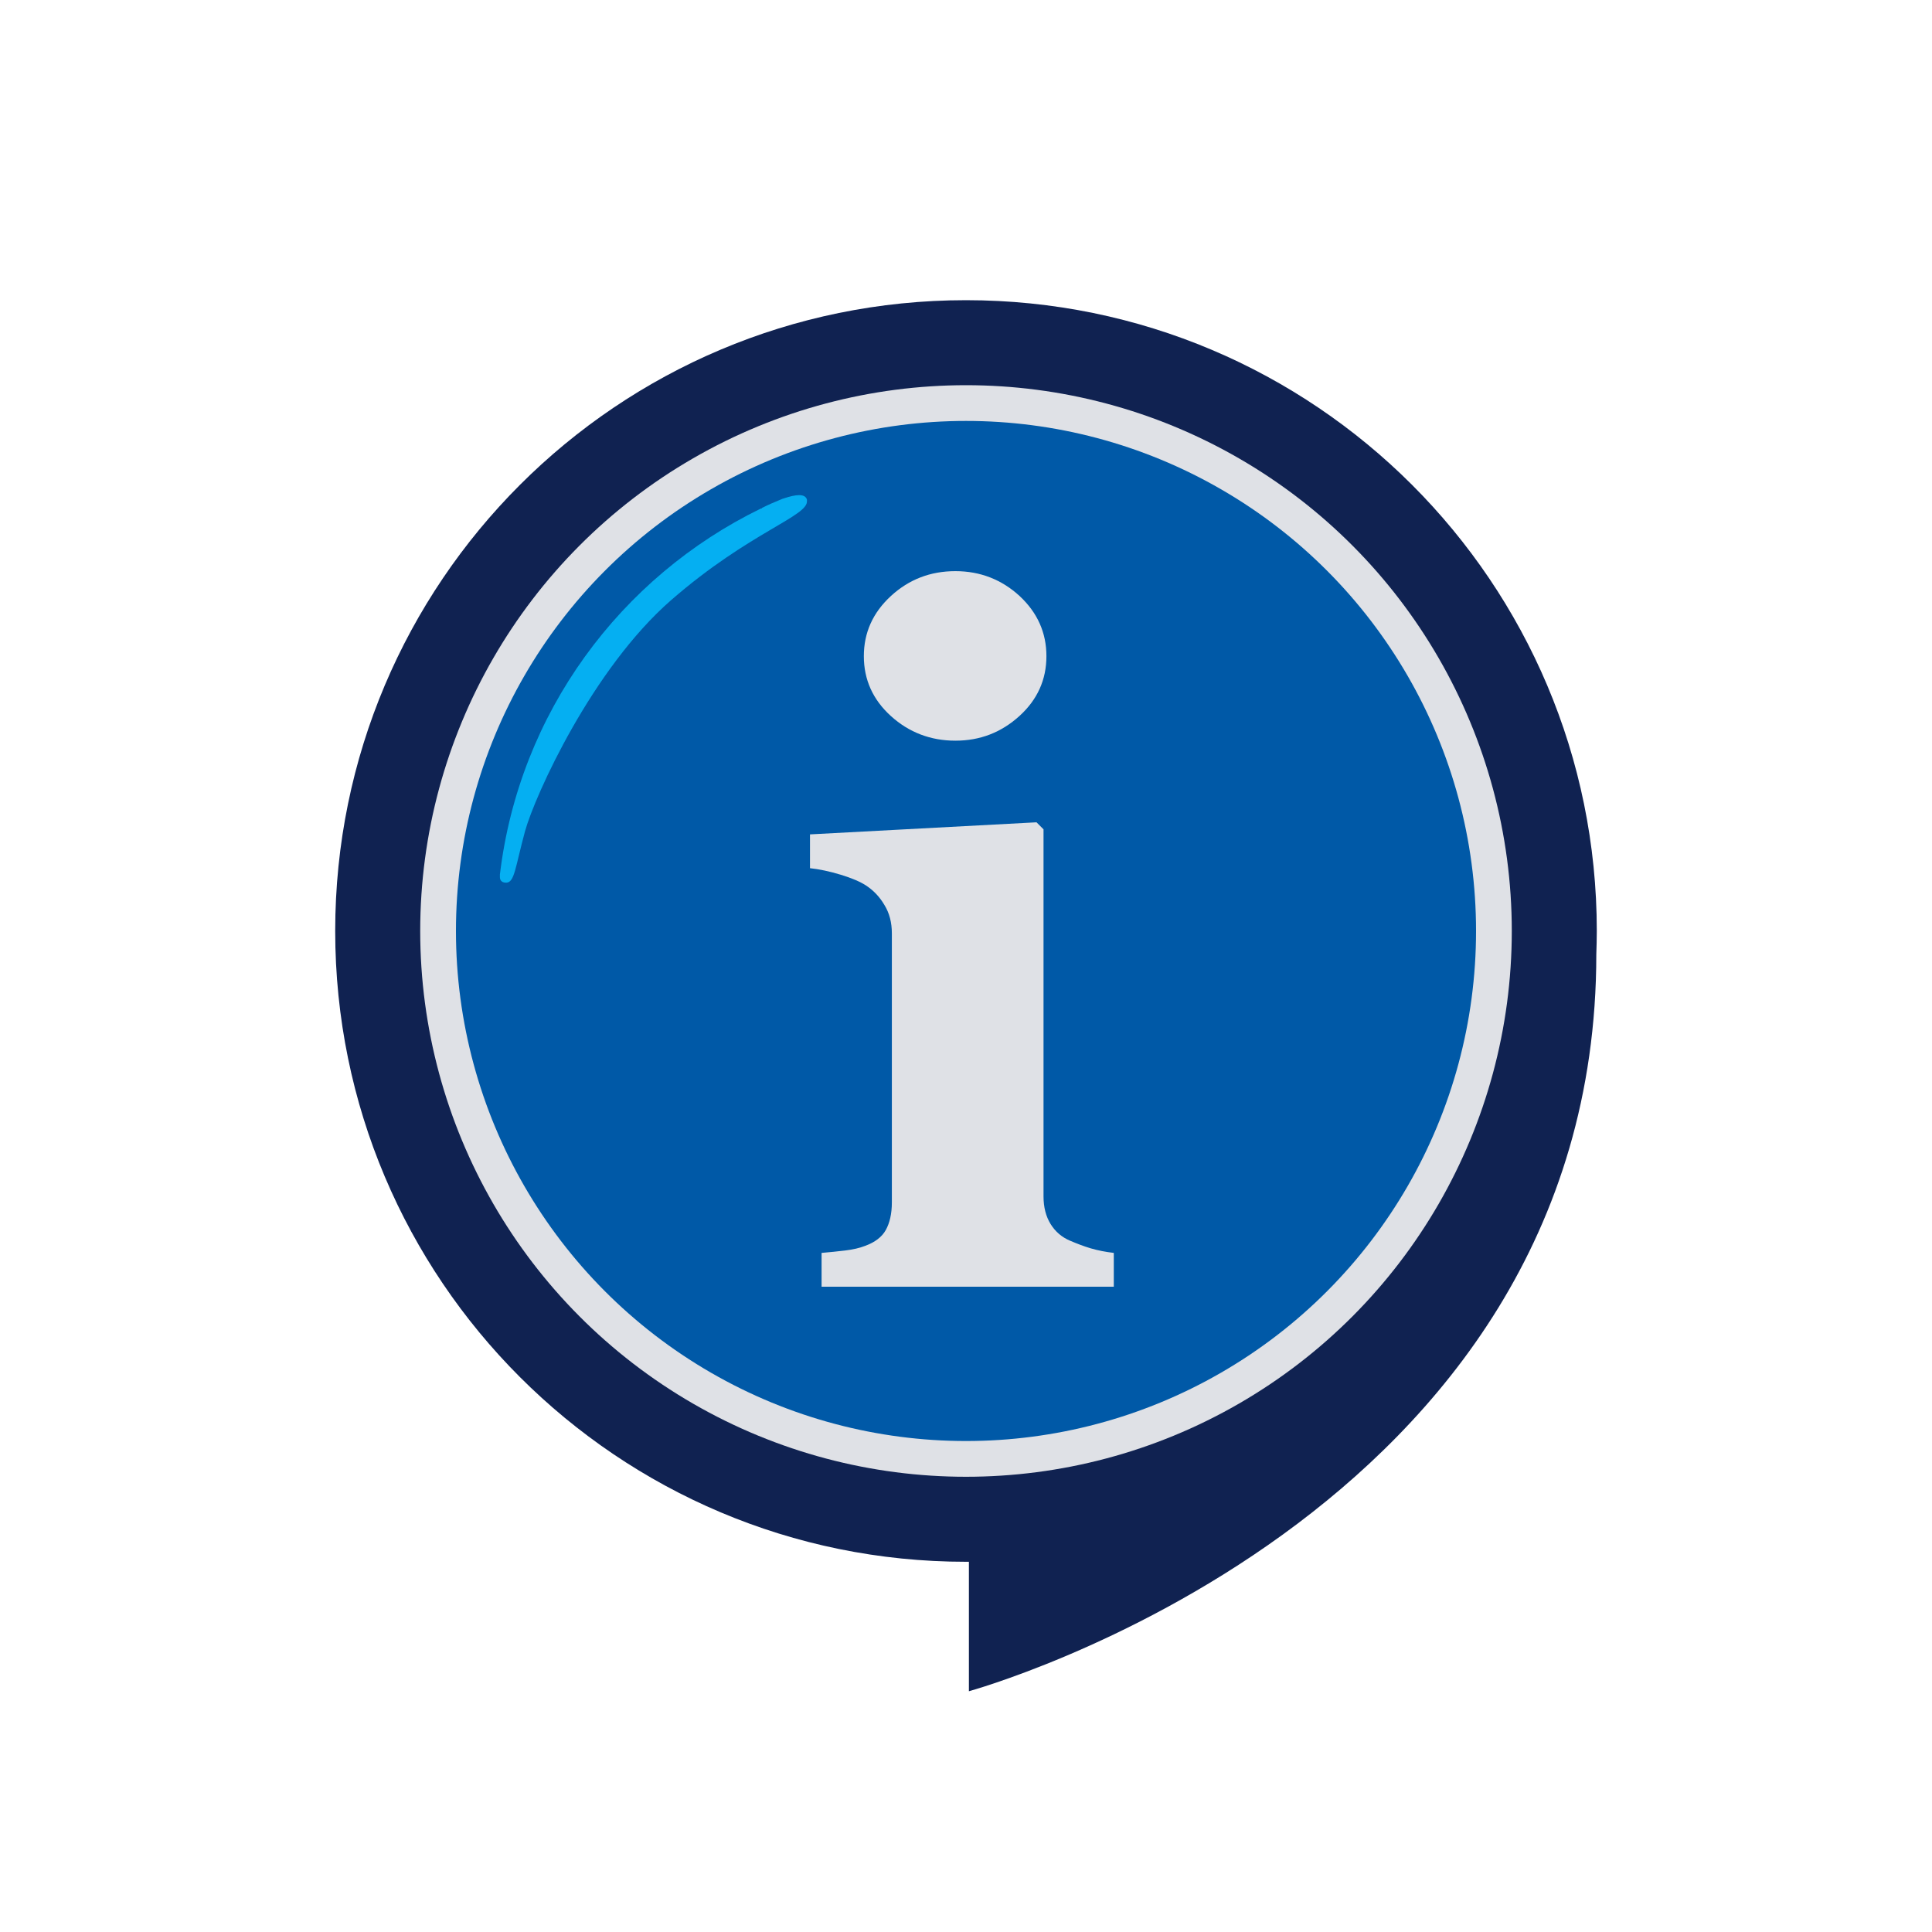
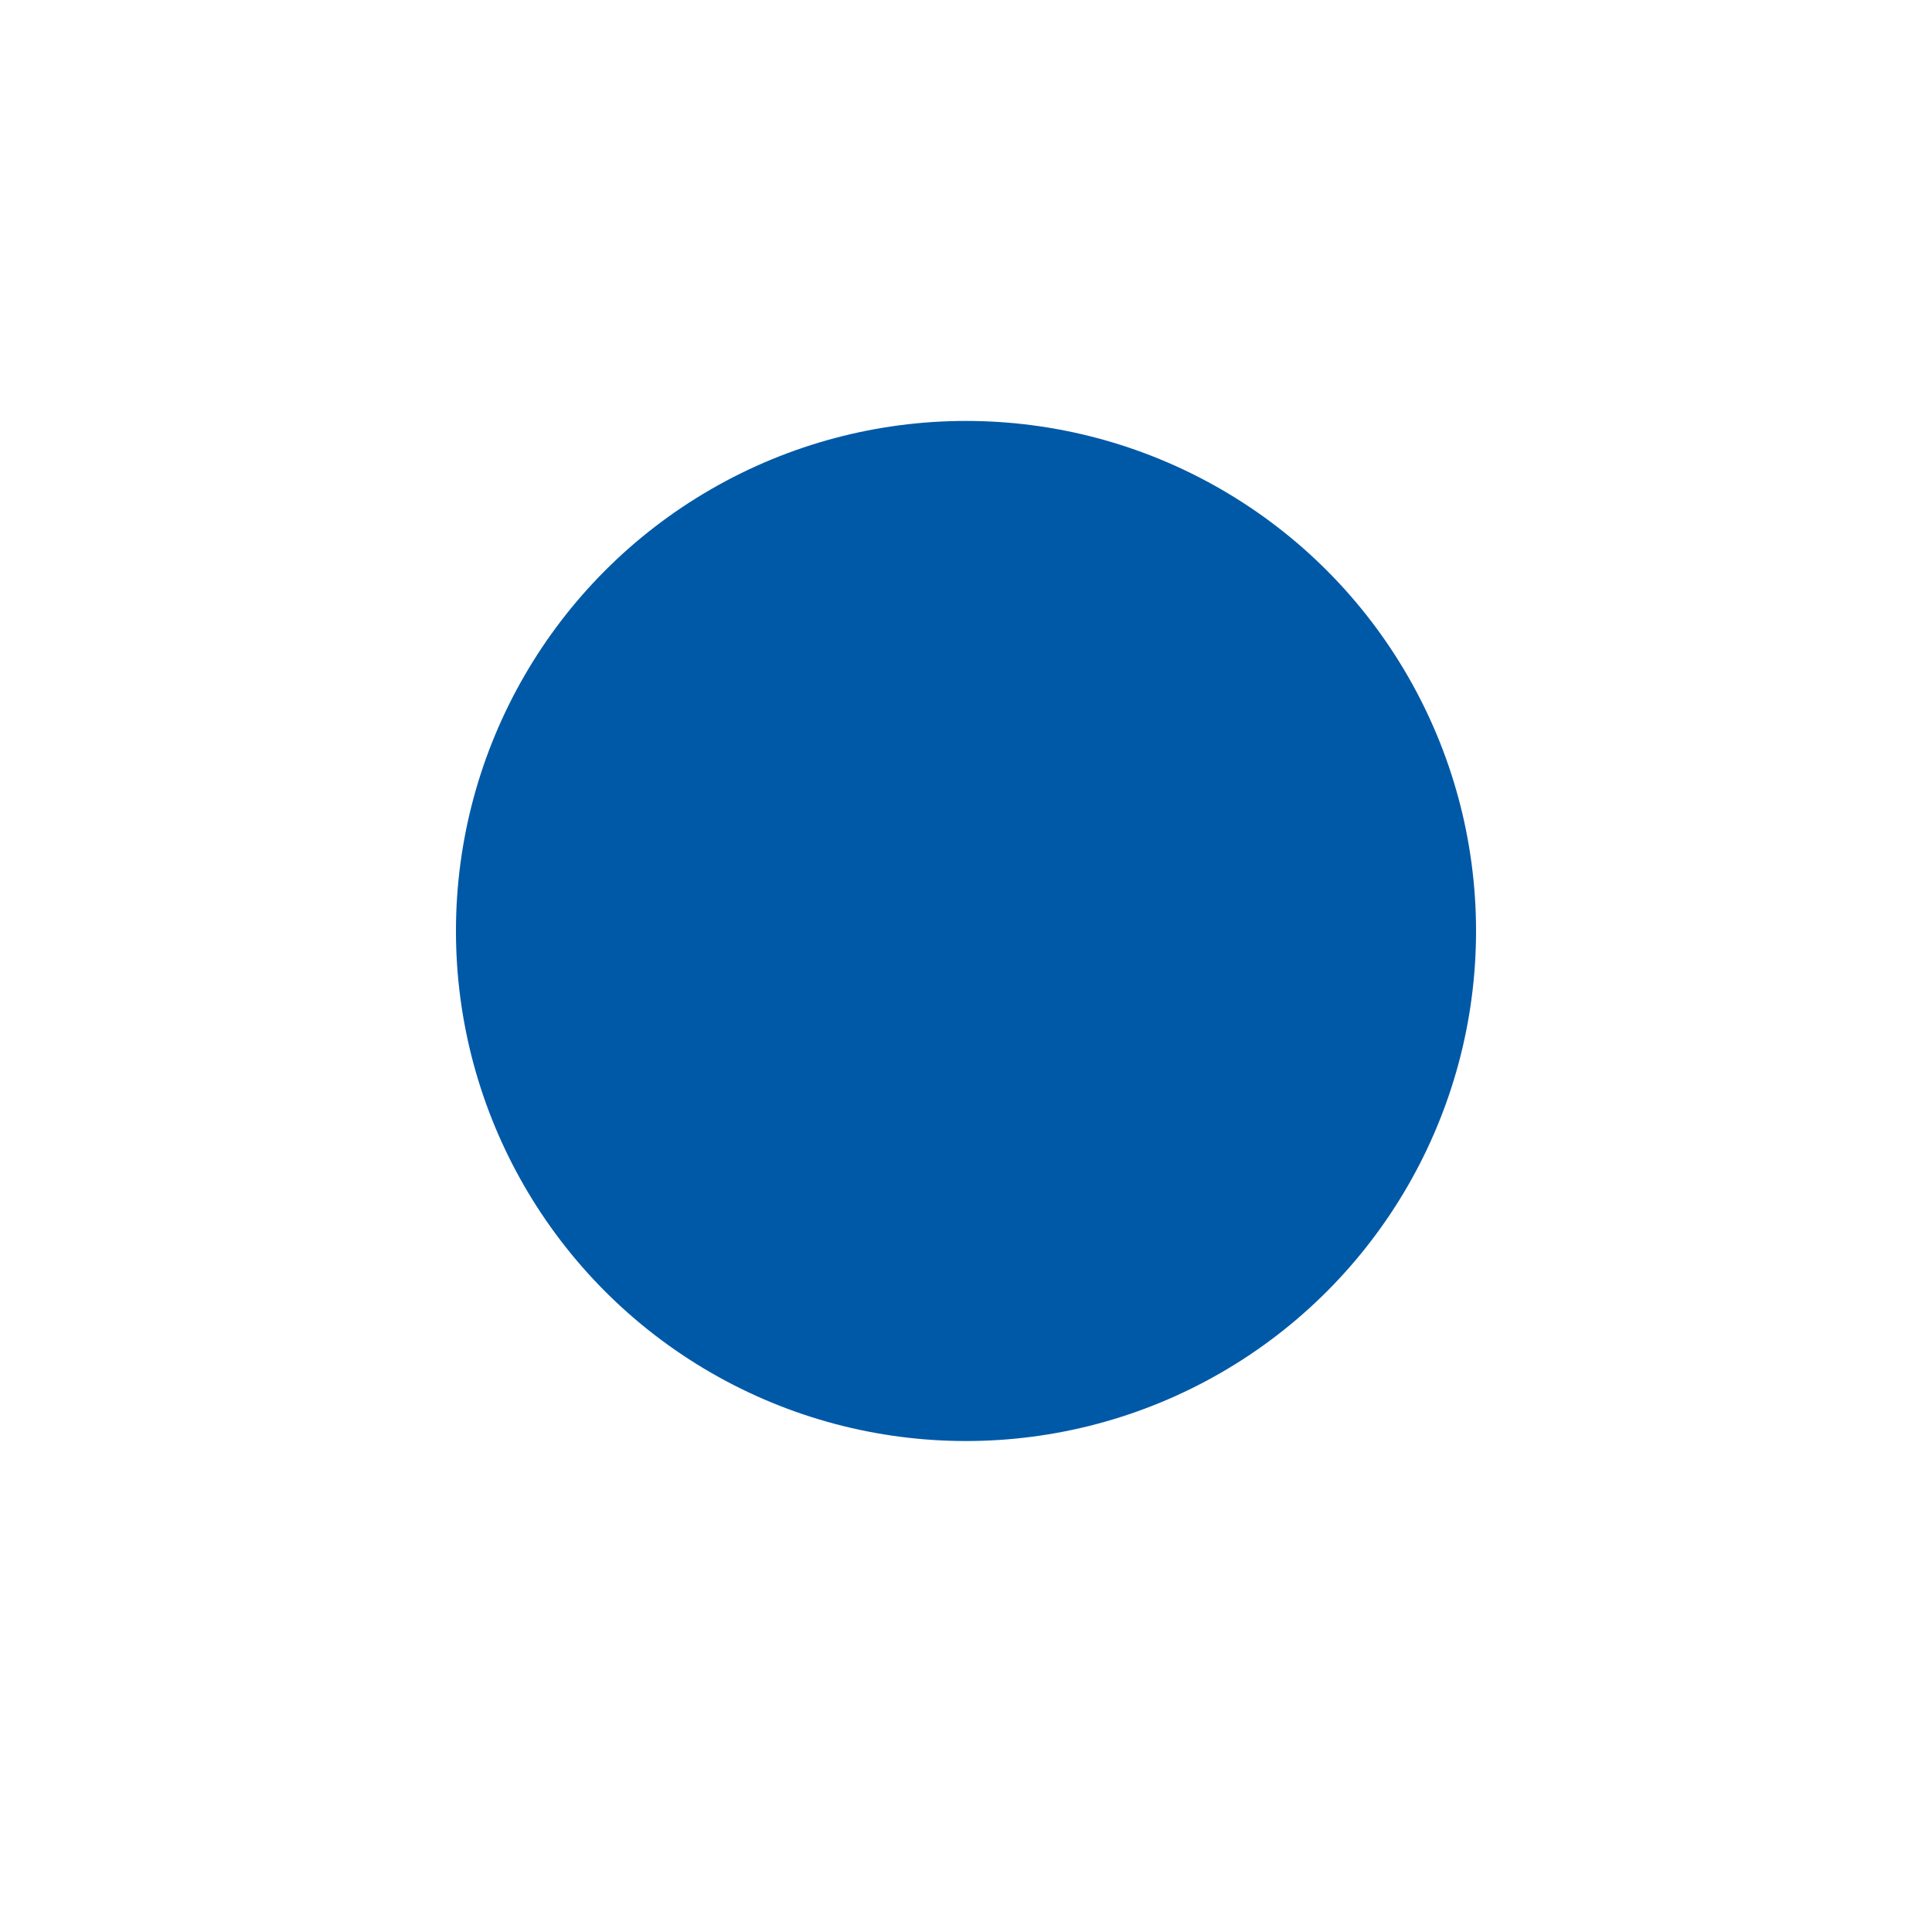
<svg xmlns="http://www.w3.org/2000/svg" id="b" viewBox="0 0 80 80">
-   <path d="M66.12,38.55c0-14.43-11.69-26.12-26.12-26.12s-26.12,11.69-26.12,26.12,11.69,26.12,26.12,26.12c.04,0,.08,0,.12,0v5.36s25.98-7.11,25.98-30.52h0c.01-.32.02-.63.02-.96Z" style="fill:#102251; stroke-width:0px;" />
-   <circle cx="40" cy="38.55" r="22.6" style="fill:#dfe1e6; stroke-width:0px;" />
  <circle cx="40" cy="38.55" r="21.12" style="fill:#0059a7; stroke-width:0px;" />
-   <path d="M46.12,53.28h-12.1v-1.4c.33-.03.66-.06.98-.1s.59-.1.82-.19c.41-.15.7-.37.86-.66s.25-.67.25-1.14v-11.14c0-.45-.1-.84-.31-1.18-.2-.34-.46-.61-.77-.81-.23-.15-.58-.3-1.04-.44s-.89-.23-1.27-.27v-1.4l9.38-.5.29.29v15.2c0,.45.1.83.29,1.14.19.31.46.55.82.7.26.11.54.22.84.31.31.09.62.15.96.19v1.4ZM43.33,27.17c0,.97-.37,1.8-1.12,2.48s-1.63,1.02-2.65,1.02-1.92-.34-2.67-1.02-1.12-1.51-1.12-2.48.37-1.8,1.12-2.49c.75-.69,1.64-1.03,2.67-1.03s1.92.35,2.66,1.03c.74.69,1.11,1.52,1.11,2.49Z" style="fill:#dfe1e6; stroke-width:0px;" />
-   <path d="M33.41,20.72c.12.64-2.36,1.29-5.62,4.13s-5.63,8.06-6.05,9.57c-.41,1.51-.43,2.12-.78,2.13-.22,0-.26-.14-.26-.23,0-.06,0-.11,0-.11.8-6.69,4.99-12.32,10.8-15.15.02,0,.04,0,.05-.02s.03-.02.05-.03c.15-.08.44-.21.74-.33.05-.02.09-.04.14-.05.45-.15.89-.22.94.09Z" style="fill:#05aff2; stroke-width:0px;" />
</svg>